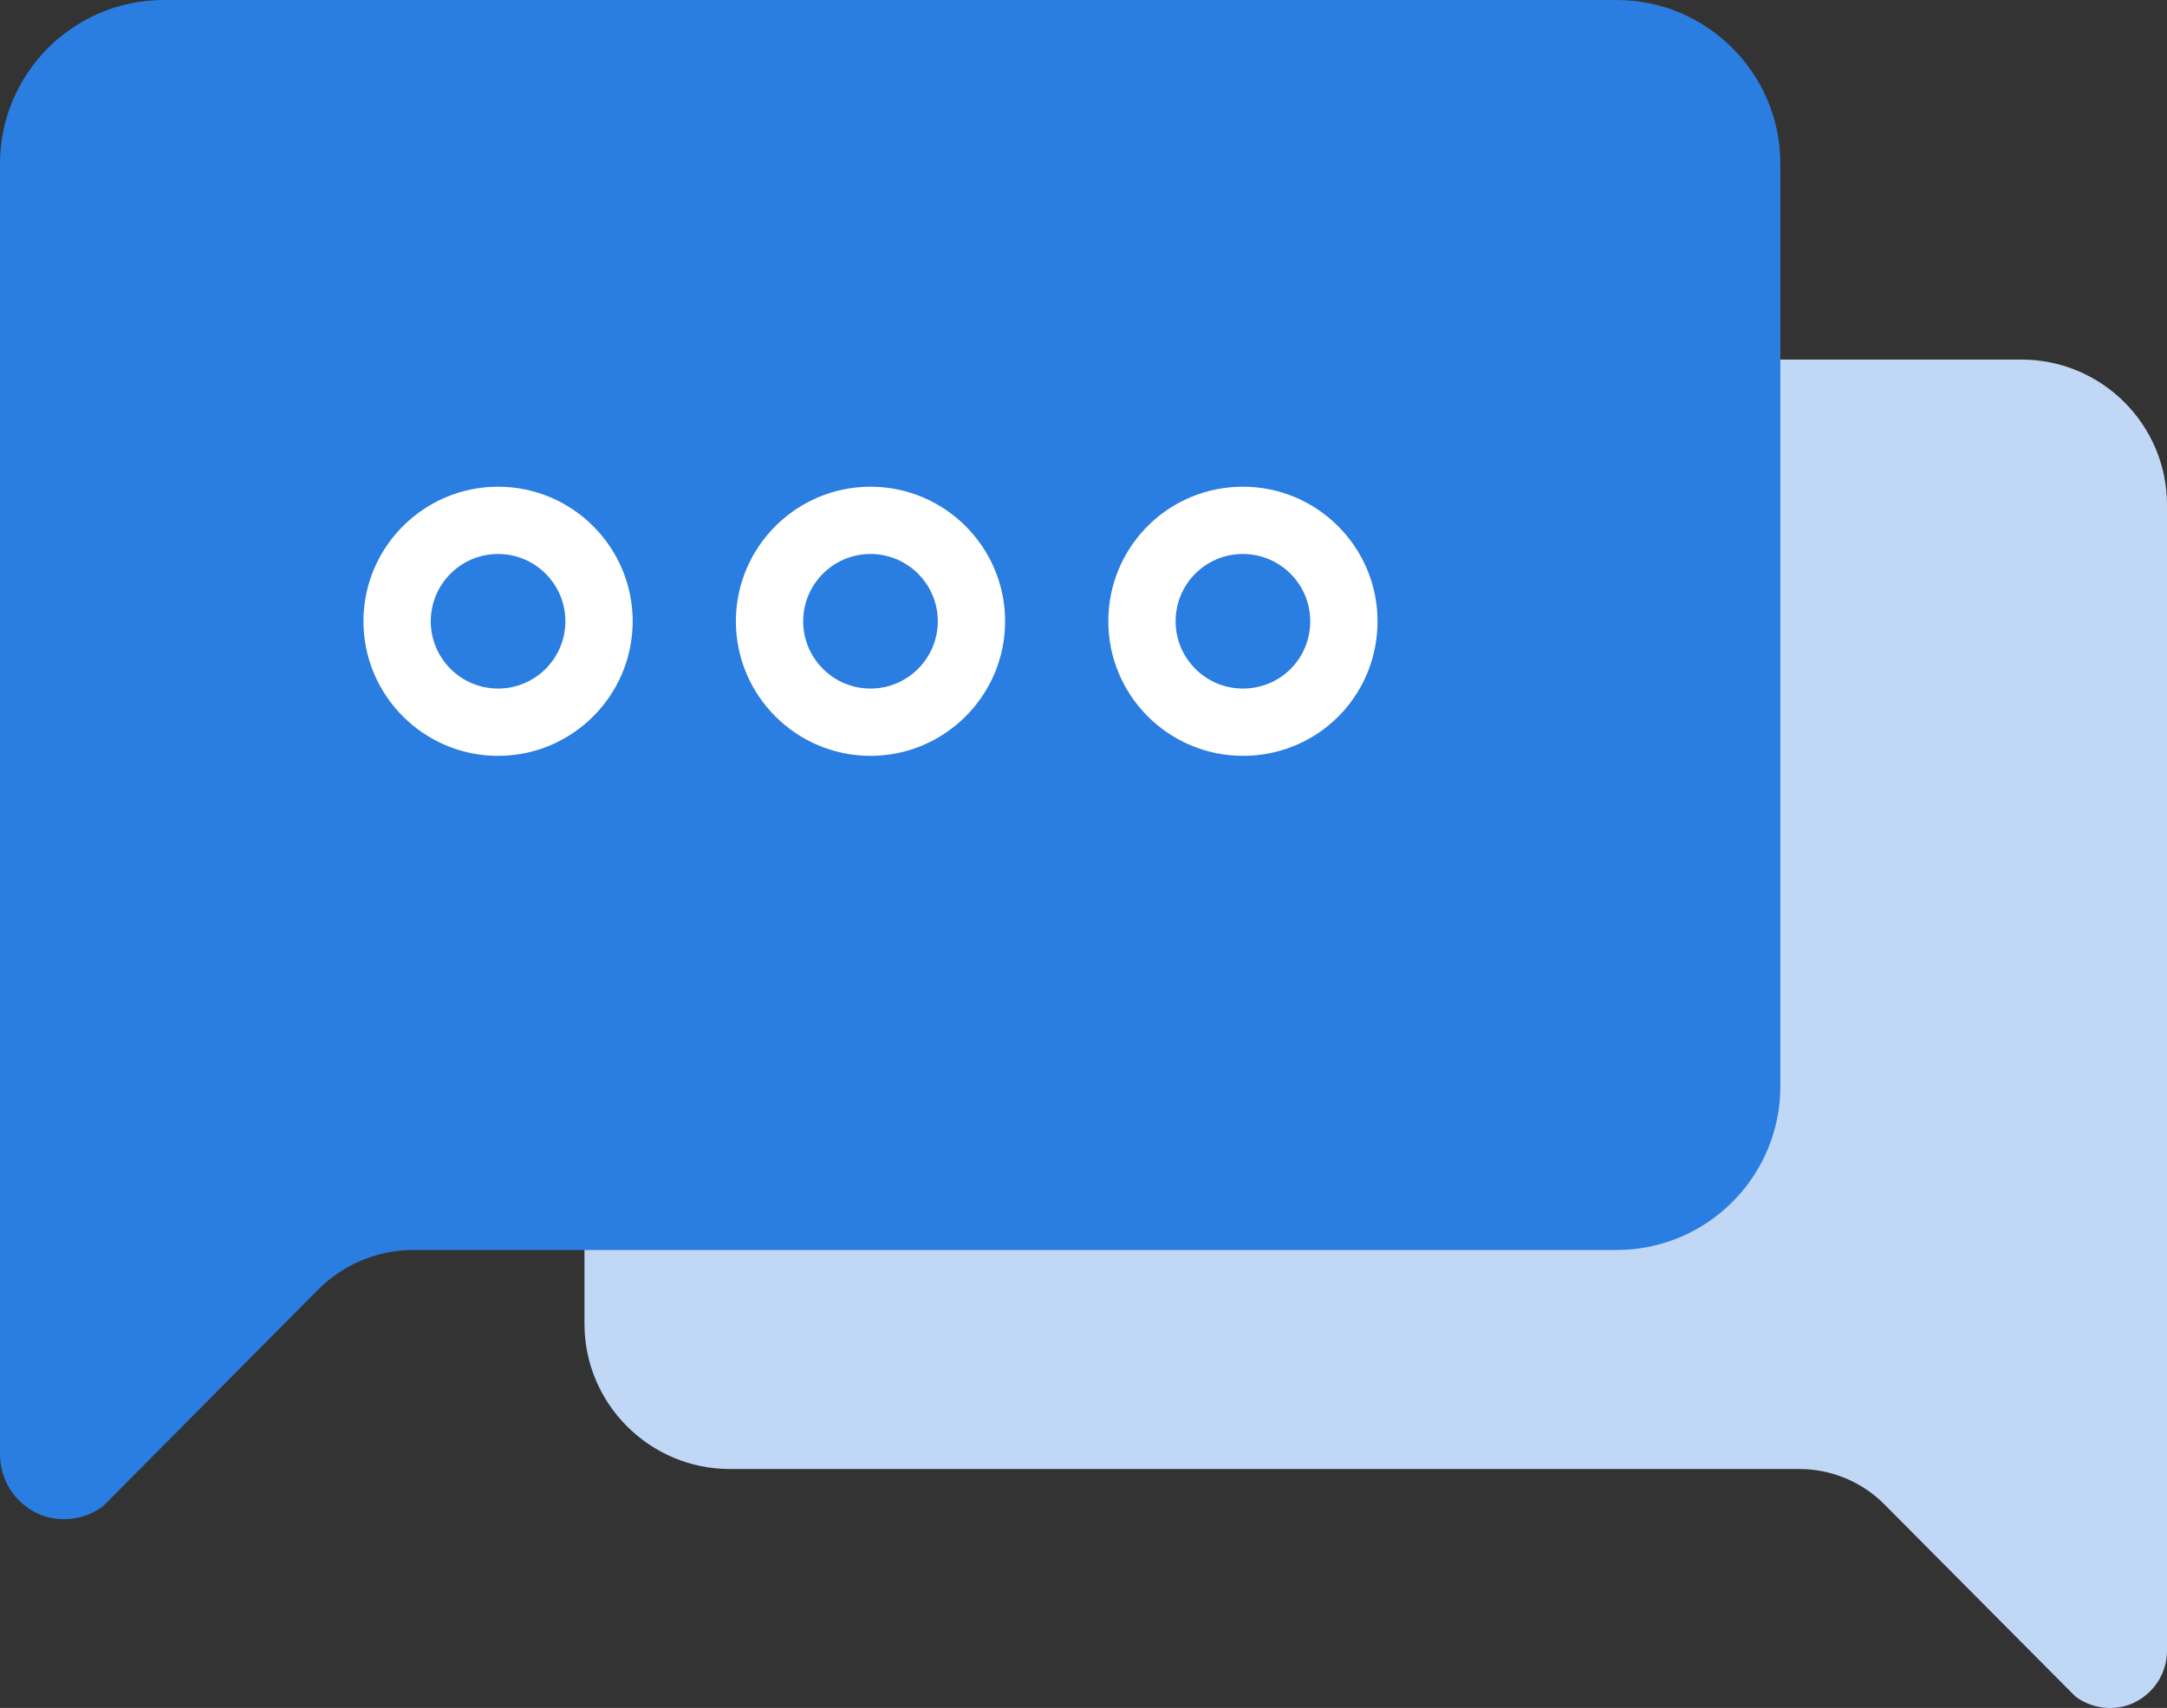
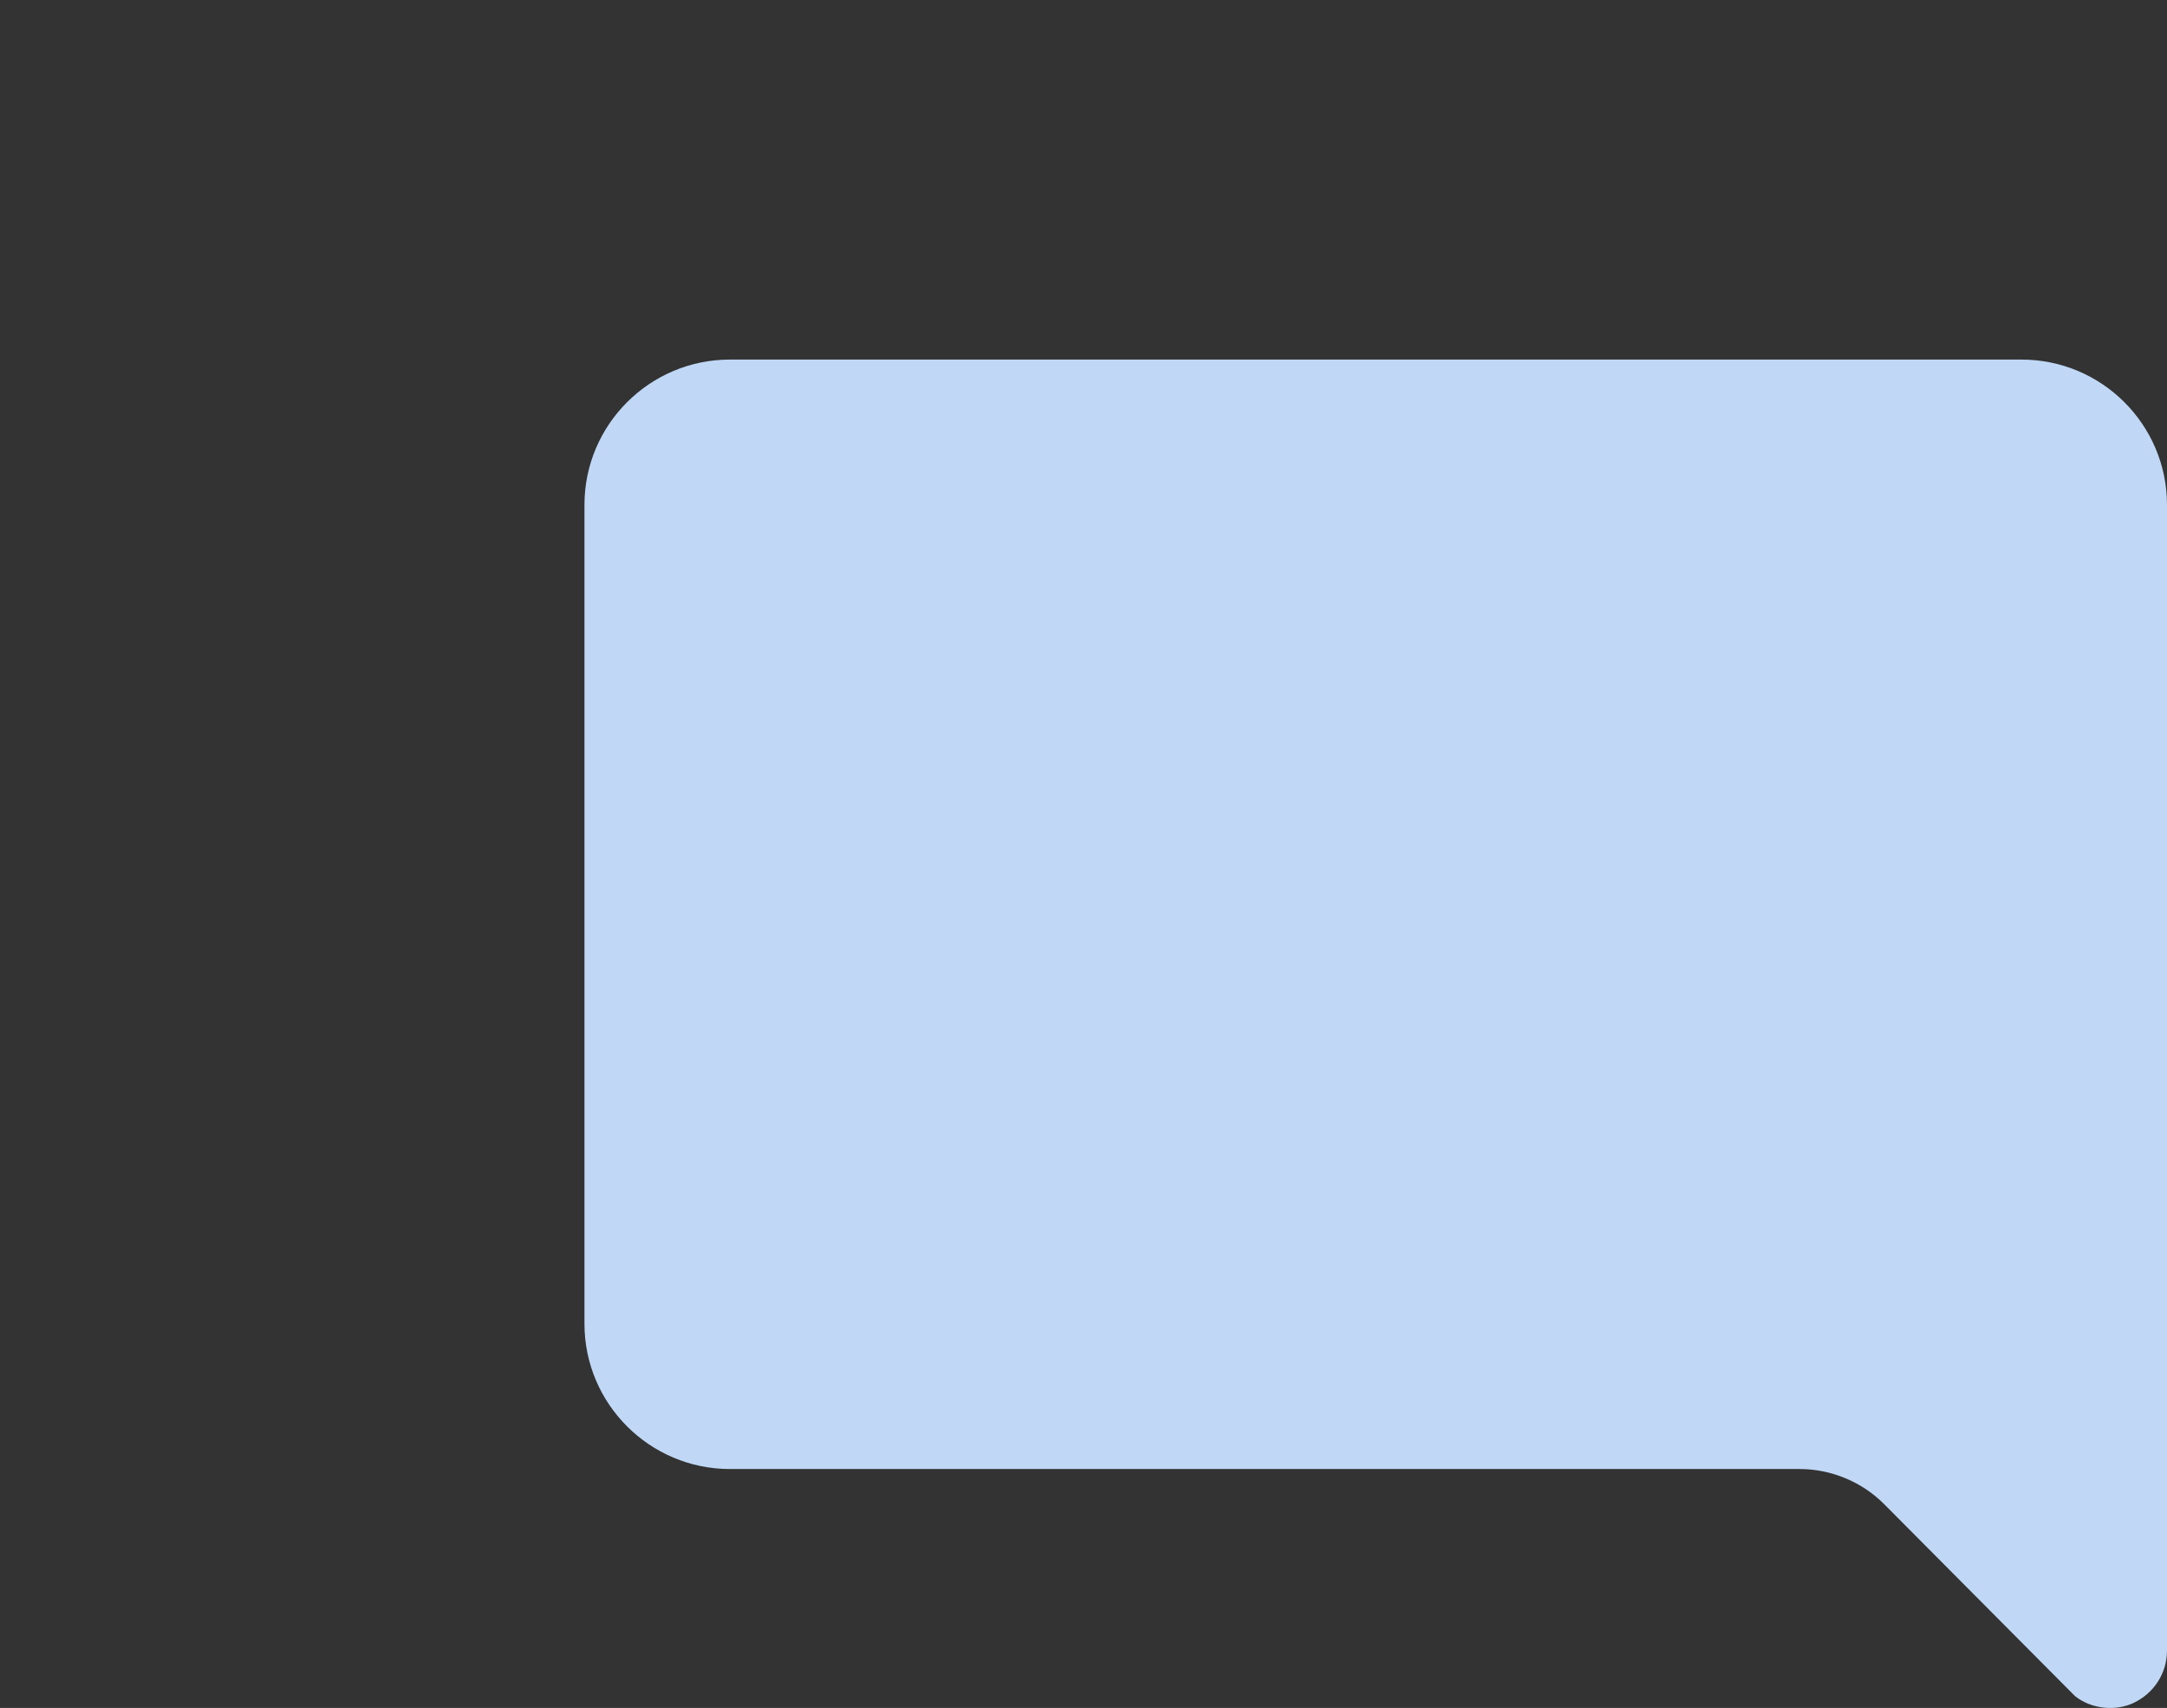
<svg xmlns="http://www.w3.org/2000/svg" width="482" height="380" fill="none">
  <rect width="100%" height="100%" fill="#333333" stroke="none" />
  <path fill="#C0D8F6" d="M474.603 378.86c4.528-2.167 7.397-6.621 7.397-11.638V112.323C482 94.5 467.485 80 449.643 80H162.357C144.515 80 130 94.5 130 112.323v182.192c0 17.824 14.515 32.324 32.357 32.324h237.942c7.001 0 13.85 2.848 18.785 7.811l42.447 42.703c3.739 2.979 9.142 3.388 13.072 1.507Z" />
-   <path fill="#2A7DE1" d="M8.321 336.716C3.228 334.274 0 329.256 0 323.603V36.418C0 16.338 16.329 0 36.402 0h323.196C379.671 0 396 16.337 396 36.418v205.269c0 20.081-16.329 36.418-36.402 36.418H91.913c-7.876 0-15.58 3.209-21.133 8.801l-47.753 48.112c-4.206 3.356-10.285 3.817-14.706 1.698Z" />
-   <path fill="#fff" d="M223.563 138.226c0-16.51-13.432-29.941-29.941-29.941-16.51 0-29.942 13.431-29.942 29.941 0 16.51 13.432 29.942 29.942 29.942 16.509 0 29.941-13.432 29.941-29.942Zm-44.912 0c0-8.255 6.716-14.971 14.971-14.971 8.255 0 14.97 6.716 14.97 14.971 0 8.255-6.715 14.971-14.97 14.971s-14.971-6.716-14.971-14.971ZM306.268 141.067c.089-.941.134-1.896.134-2.841 0-16.51-13.432-29.941-29.942-29.941-.475 0-.946.011-1.413.032-15.997.746-28.528 13.883-28.528 29.909 0 16.51 13.431 29.942 29.941 29.942 15.534 0 28.348-11.651 29.808-27.101Zm-44.779-2.841c0-8.012 6.261-14.58 14.257-14.954.237-.011.476-.017.714-.017 8.255 0 14.971 6.716 14.971 14.971 0 .478-.022.962-.067 1.435-.729 7.716-7.136 13.536-14.904 13.536-8.255 0-14.971-6.716-14.971-14.971ZM140.725 138.226c0-16.51-13.431-29.941-29.941-29.941-16.51 0-29.942 13.431-29.942 29.941 0 16.51 13.432 29.942 29.942 29.942 16.51 0 29.941-13.432 29.941-29.942Zm-44.912 0c0-8.255 6.716-14.971 14.971-14.971 8.255 0 14.971 6.716 14.971 14.971 0 8.255-6.716 14.971-14.971 14.971-8.255 0-14.971-6.716-14.971-14.971Z" />
</svg>